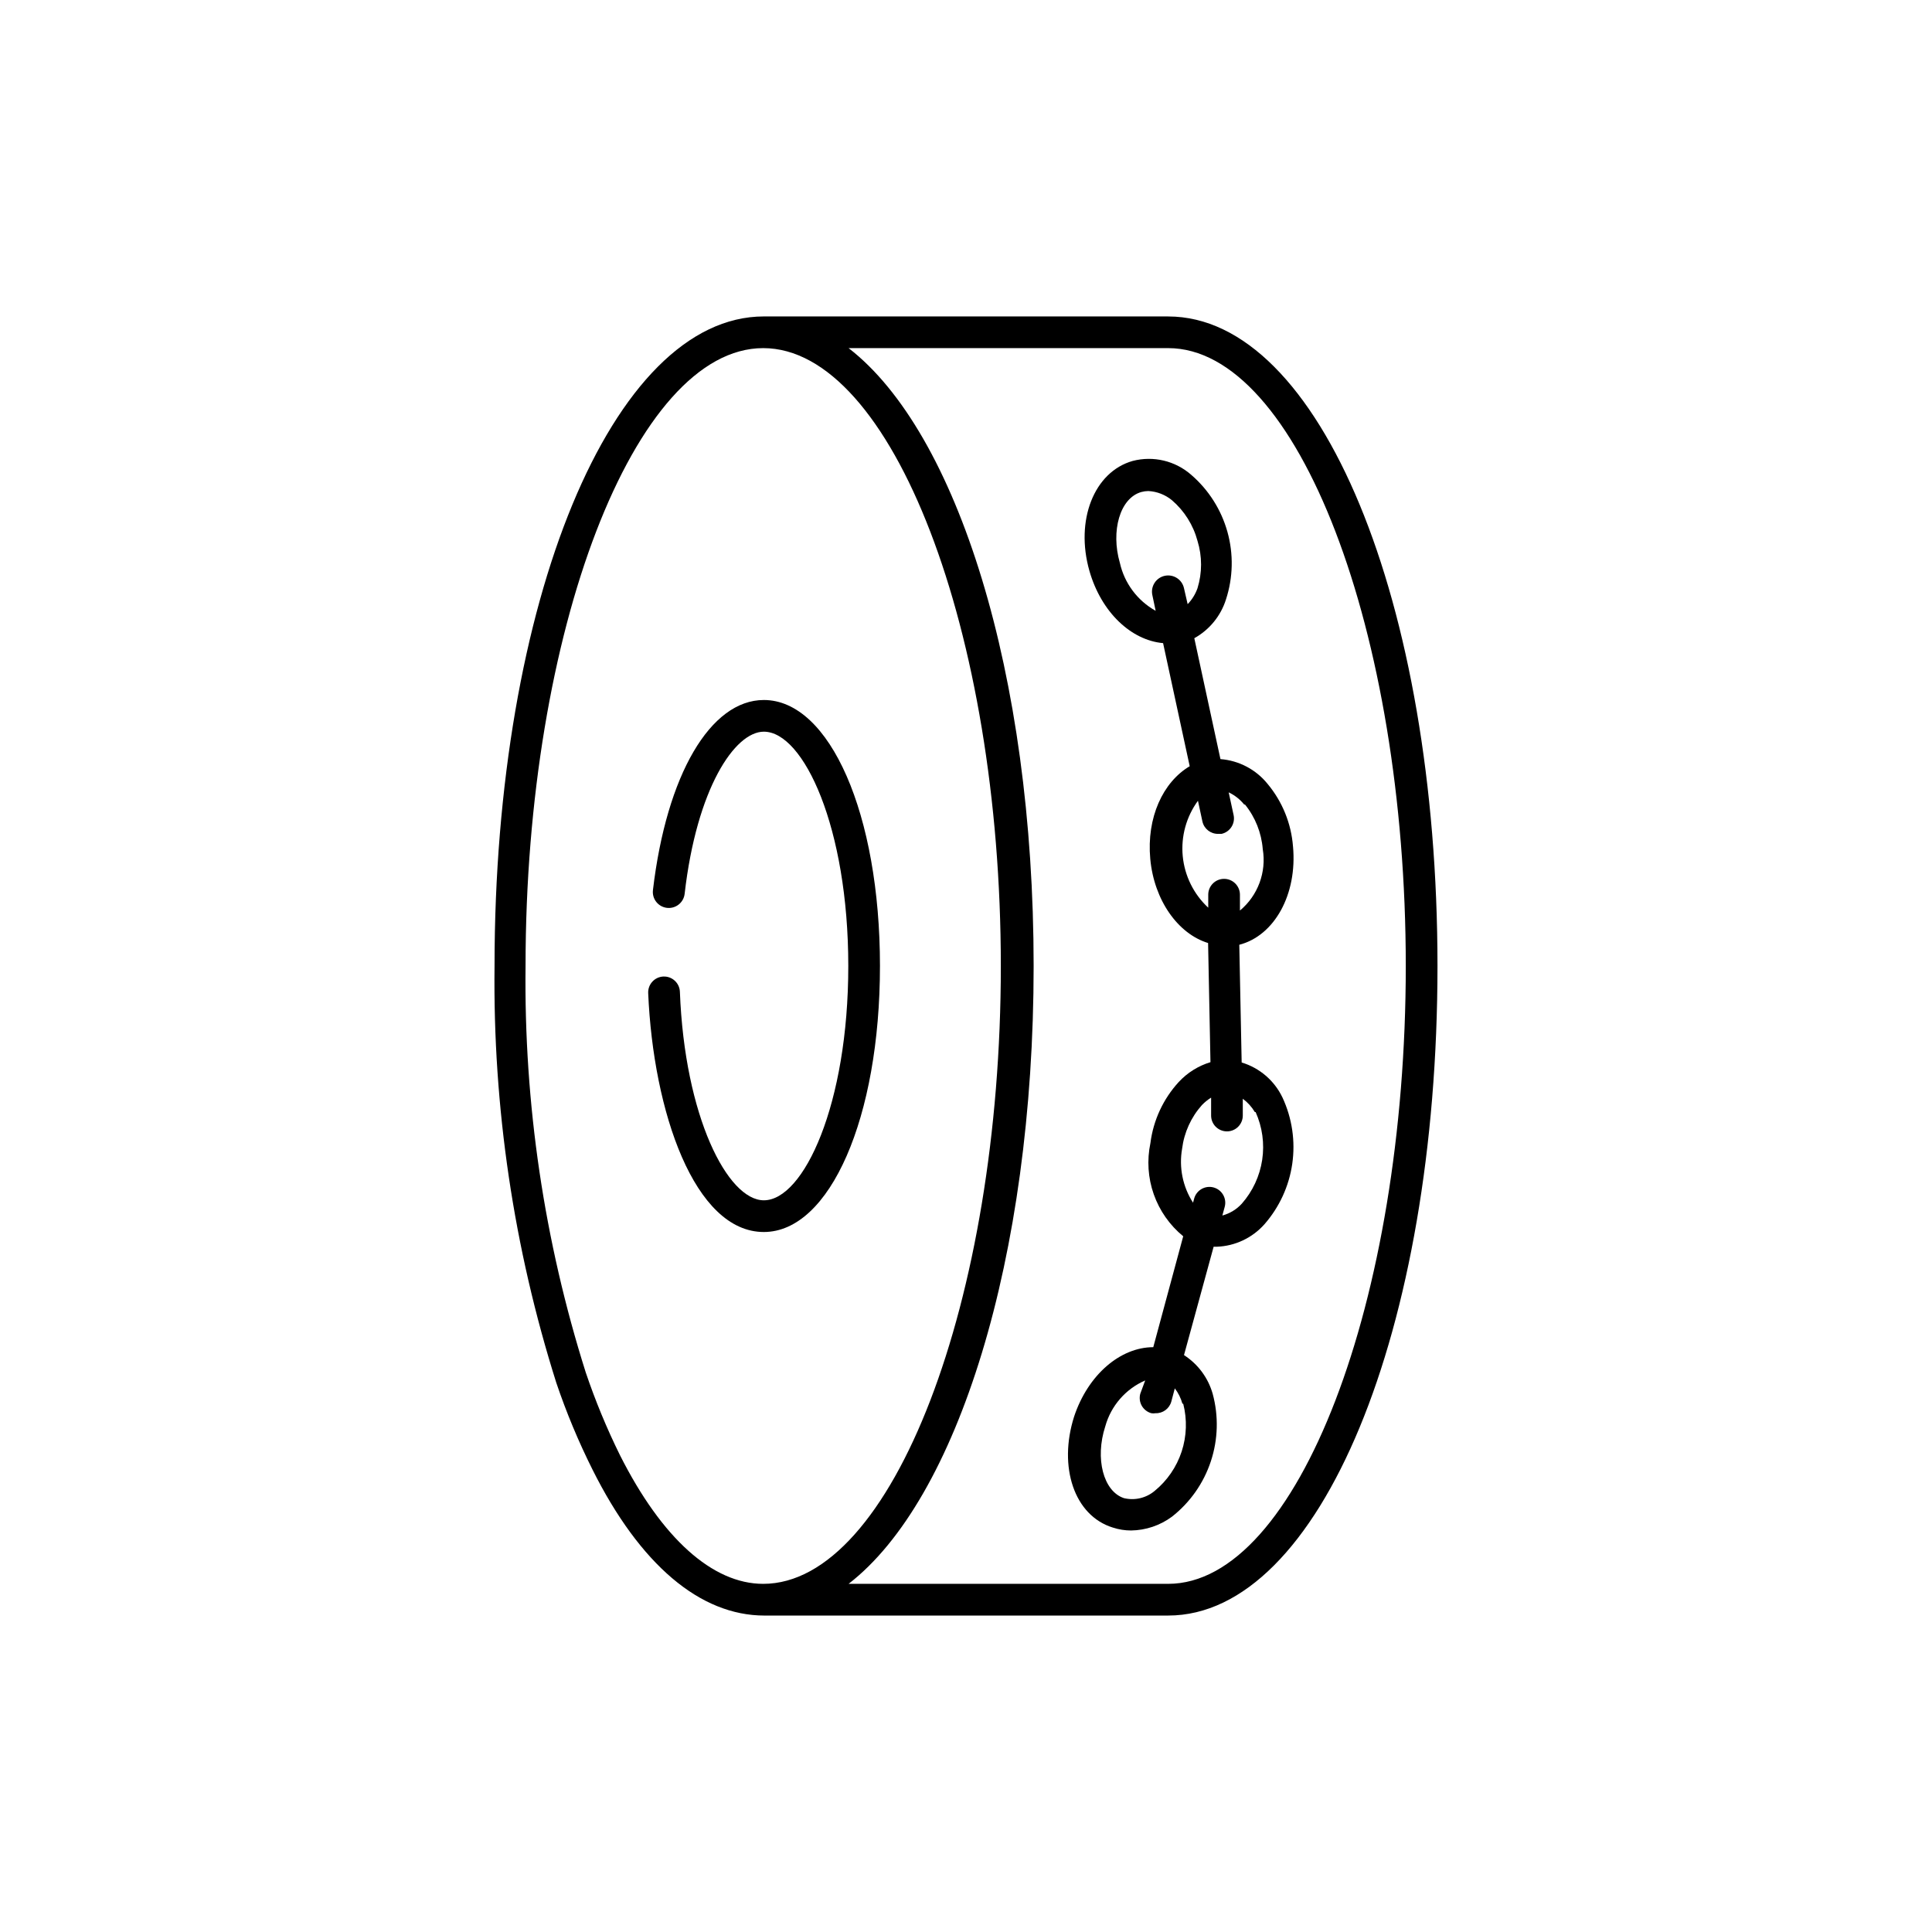
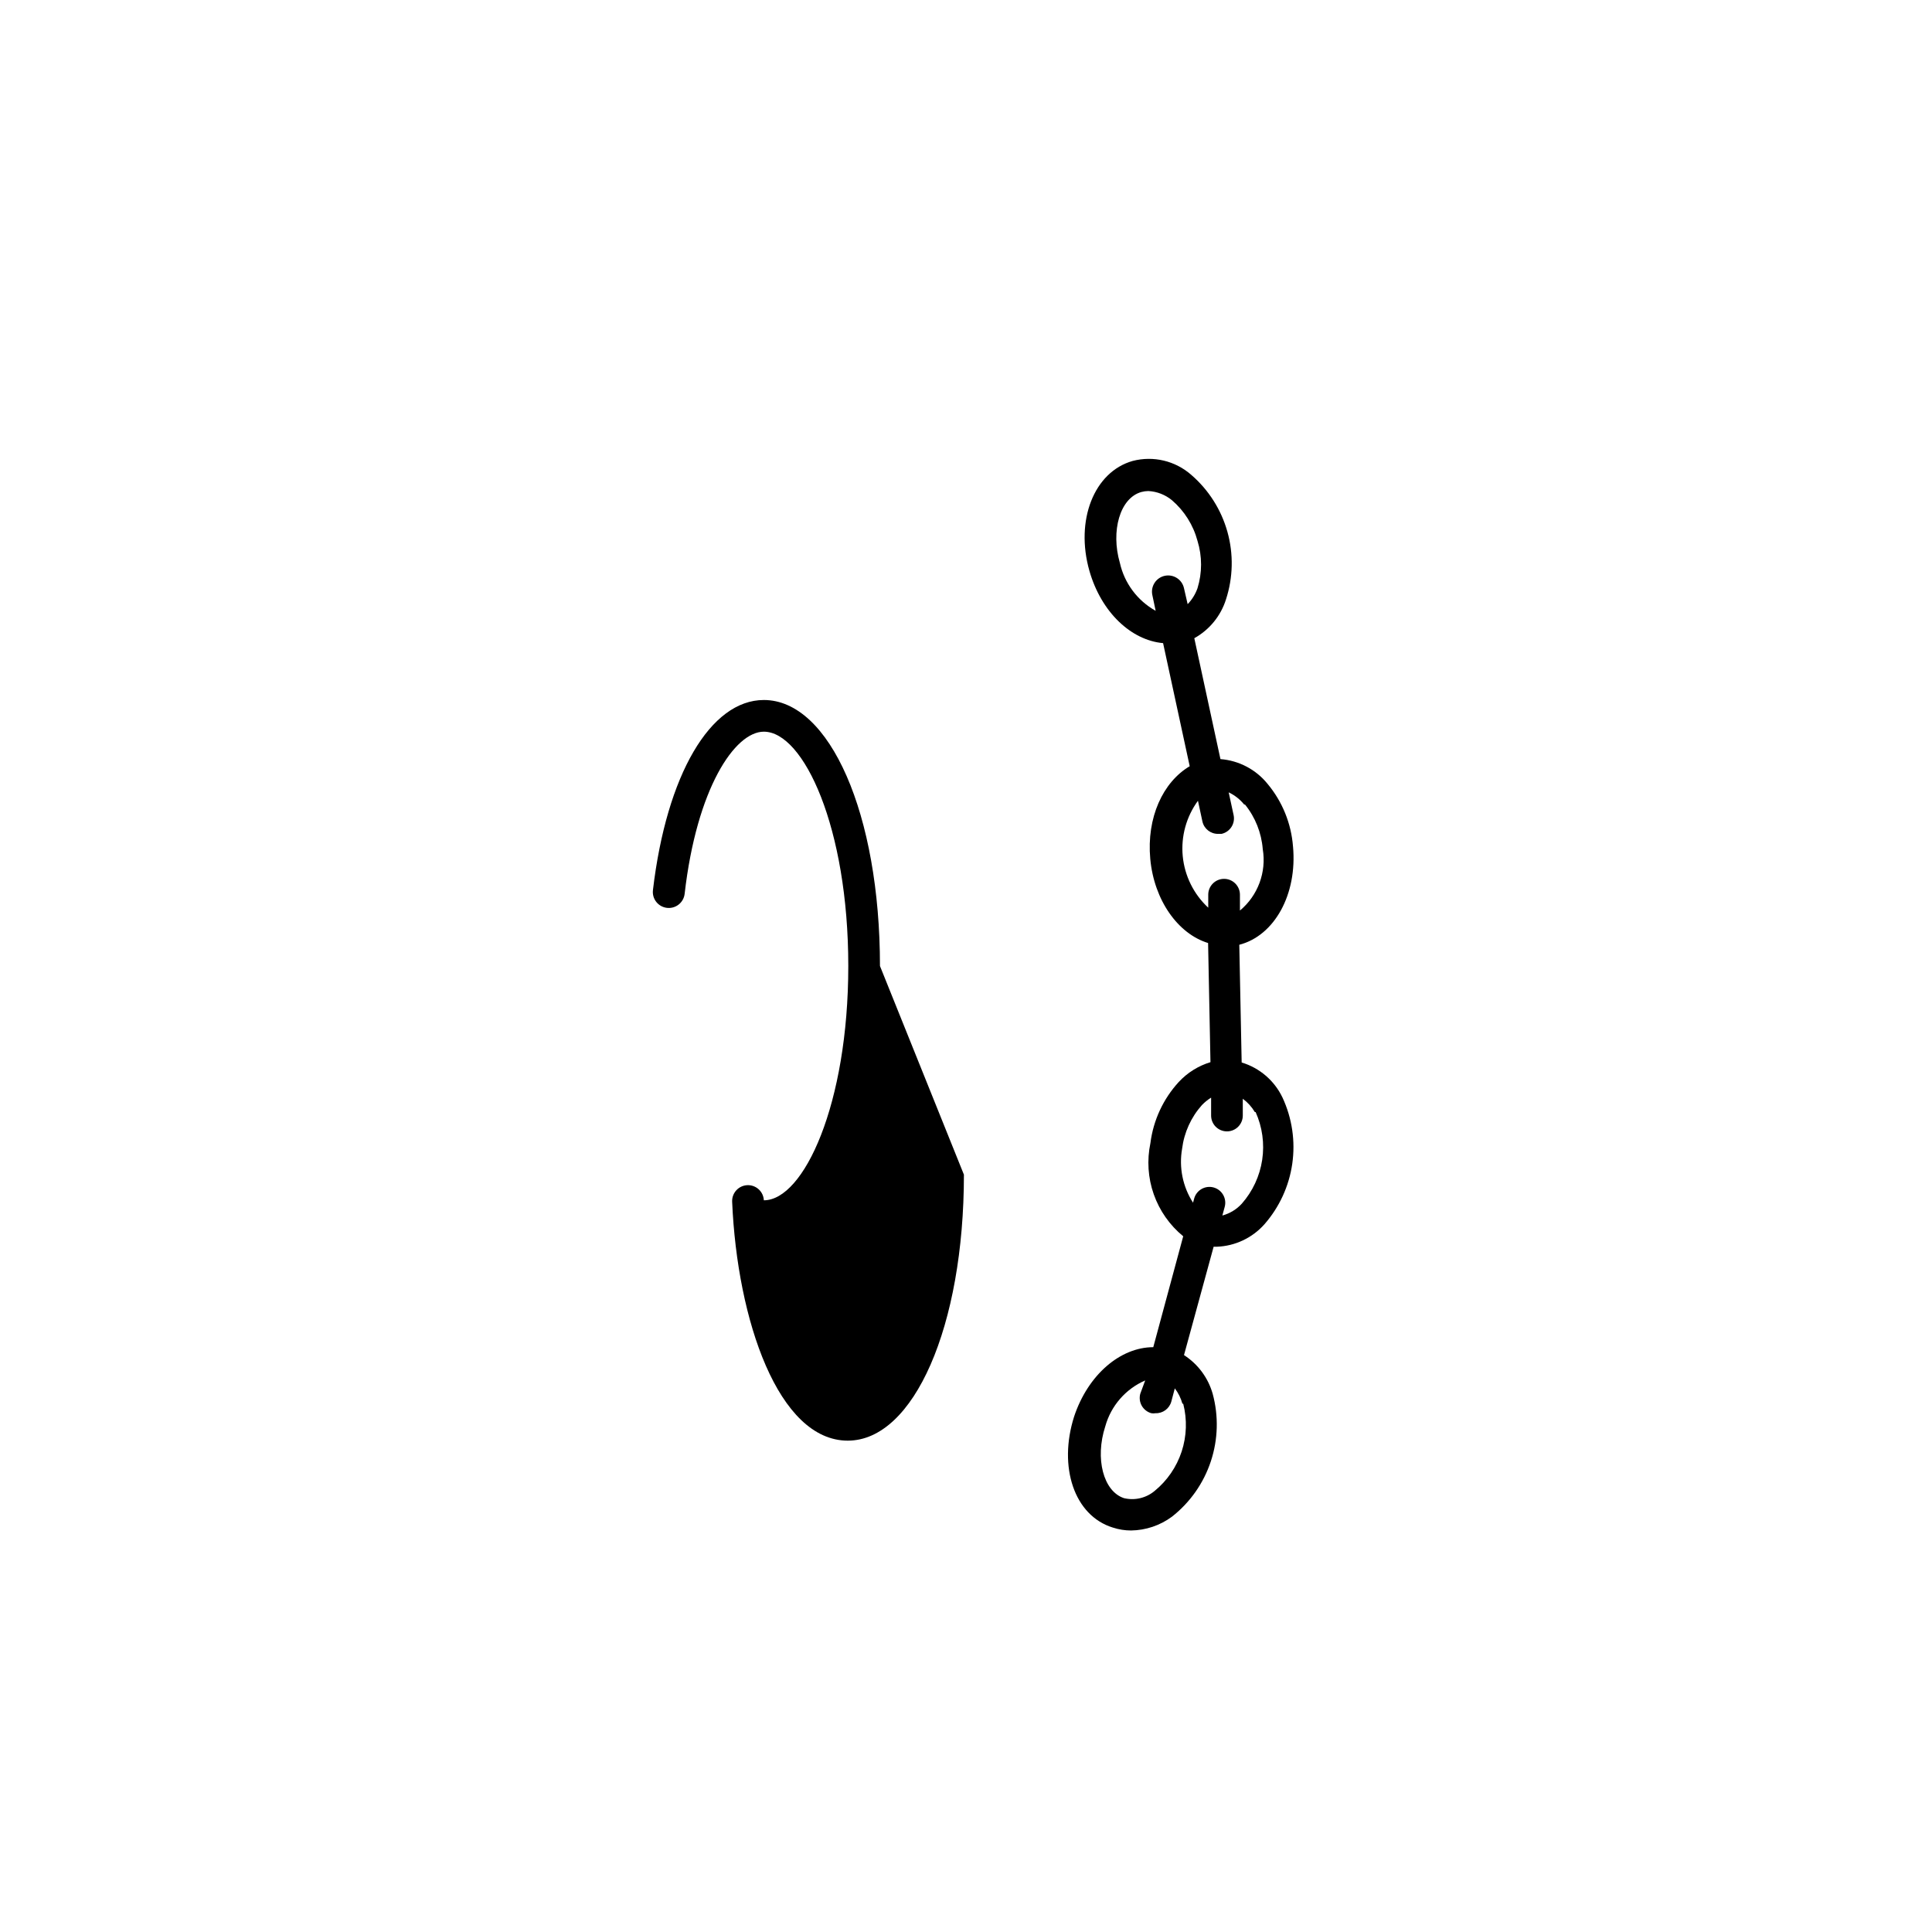
<svg xmlns="http://www.w3.org/2000/svg" fill="#000000" width="800px" height="800px" version="1.1" viewBox="144 144 512 512">
  <g>
-     <path d="m377.2 400c0-40.18-13.266-70.492-30.773-70.492-14.148 0-25.777 19.773-29.391 50.383l0.004-0.004c-0.281 2.32 1.375 4.426 3.695 4.703 2.316 0.277 4.422-1.375 4.699-3.695 3.191-27.918 13.27-42.992 20.992-42.992 10.578 0 22.379 25.484 22.379 62.094s-11.797 62.094-22.379 62.094c-9.613 0-20.992-22.211-22.25-55.293v0.004c-0.105-2.32-2.07-4.113-4.387-4.012-2.32 0.105-4.113 2.07-4.012 4.391 1.344 31.445 12.258 63.312 30.648 63.312 17.508-0.004 30.773-30.316 30.773-70.492z" />
-     <path d="m453.57 227.86h-107.14c-40.137 0-71.371 75.57-71.371 172.14-0.449 37.453 5.078 74.742 16.371 110.46 2.66 7.867 5.859 15.543 9.574 22.969 12.594 25.191 28.508 38.711 45.594 38.711l106.98-0.004c40.137 0 71.371-75.57 71.371-172.14 0-96.562-31.234-172.13-71.371-172.13zm-145.27 301.78c-3.504-7.098-6.531-14.418-9.066-21.914-11.012-34.836-16.398-71.203-15.957-107.73 0-88.754 28.926-163.74 62.977-163.74 34.051 0 62.977 74.984 62.977 163.74s-28.887 163.74-62.977 163.74c-13.434 0-26.867-12.094-37.953-34.094zm145.27 34.094h-84.684c28.758-22.211 49.039-86.195 49.039-163.74 0-77.547-20.277-141.53-49.039-163.74h84.684c34.219 0 62.977 74.984 62.977 163.74s-28.758 163.74-62.977 163.74z" />
+     <path d="m377.2 400c0-40.18-13.266-70.492-30.773-70.492-14.148 0-25.777 19.773-29.391 50.383l0.004-0.004c-0.281 2.32 1.375 4.426 3.695 4.703 2.316 0.277 4.422-1.375 4.699-3.695 3.191-27.918 13.27-42.992 20.992-42.992 10.578 0 22.379 25.484 22.379 62.094s-11.797 62.094-22.379 62.094v0.004c-0.105-2.32-2.07-4.113-4.387-4.012-2.32 0.105-4.113 2.07-4.012 4.391 1.344 31.445 12.258 63.312 30.648 63.312 17.508-0.004 30.773-30.316 30.773-70.492z" />
    <path d="m467.43 345.17-6.926-32.035h-0.004c4.016-2.227 7.019-5.91 8.398-10.285 1.887-5.797 2.023-12.02 0.387-17.887-1.637-5.871-4.969-11.129-9.582-15.113-4.242-3.738-10.062-5.121-15.535-3.695-10.242 2.898-15.281 15.742-11.461 29.137 3.148 11 11.082 18.391 19.523 19.145l7.055 32.621c-7.094 4.199-11.461 13.602-10.453 24.562 1.008 10.957 7.348 19.859 15.324 22.293l0.629 31.57v0.004c-3.215 0.973-6.113 2.785-8.398 5.246-4.125 4.492-6.75 10.156-7.516 16.207-0.949 4.516-0.645 9.207 0.887 13.559 1.535 4.356 4.234 8.203 7.805 11.129l-7.934 29.391c-8.691 0-17.297 7.262-20.992 18.43-4.199 13.266 0 26.238 10.328 29.391v-0.004c1.543 0.504 3.16 0.758 4.785 0.758 3.902-0.055 7.691-1.332 10.832-3.656 4.801-3.769 8.383-8.867 10.301-14.664 1.918-5.793 2.09-12.023 0.488-17.914-1.203-4.227-3.902-7.867-7.598-10.242l7.852-28.719h0.84c4.828-0.176 9.375-2.316 12.594-5.918 3.977-4.531 6.547-10.113 7.406-16.078 0.855-5.965-0.039-12.047-2.578-17.512-2.133-4.496-6.066-7.879-10.832-9.32l-0.629-31.195c9.277-2.394 15.406-13.309 14.234-26.07h-0.004c-0.469-6.078-2.816-11.859-6.715-16.543-3.082-3.828-7.609-6.215-12.512-6.59zm-26.66-52.02c-2.434-8.398 0-17.172 5.711-18.766 0.602-0.164 1.223-0.25 1.844-0.254 2.293 0.121 4.488 0.977 6.258 2.438 3.281 2.824 5.637 6.566 6.758 10.746 1.27 4.102 1.27 8.492 0 12.598-0.559 1.566-1.445 3-2.602 4.195l-0.965-4.199v0.004c-0.488-2.32-2.762-3.805-5.082-3.32-2.316 0.488-3.801 2.762-3.316 5.082l0.883 4.199c-4.832-2.695-8.285-7.324-9.488-12.723zm16.793 222.85c1.074 4.18 0.93 8.578-0.414 12.68-1.348 4.098-3.84 7.727-7.184 10.453-2.254 1.875-5.258 2.574-8.105 1.891-5.457-1.805-7.727-10.496-4.953-19.02 1.508-5.445 5.398-9.922 10.582-12.176l-1.305 3.527c-0.293 1.074-0.152 2.223 0.398 3.191 0.555 0.969 1.469 1.68 2.543 1.973 0.359 0.062 0.73 0.062 1.09 0 1.953 0.066 3.691-1.219 4.199-3.106l0.922-3.484c0.926 1.215 1.609 2.598 2.016 4.07zm19.188-77.293c1.785 3.969 2.387 8.367 1.742 12.672-0.648 4.301-2.523 8.328-5.394 11.598-1.387 1.52-3.18 2.609-5.164 3.148l0.629-2.309v-0.004c0.59-2.223-0.723-4.508-2.938-5.121-1.074-0.297-2.223-0.152-3.191 0.398-0.969 0.551-1.68 1.465-1.973 2.543l-0.293 1.09h-0.004c-2.734-4.234-3.769-9.352-2.894-14.316 0.539-4.293 2.367-8.316 5.246-11.547 0.727-0.758 1.543-1.422 2.438-1.973v4.746c0 1.113 0.441 2.18 1.227 2.969 0.789 0.785 1.855 1.227 2.969 1.227 1.117 0 2.184-0.441 2.969-1.227 0.789-0.789 1.23-1.855 1.23-2.969v-4.453c1.289 0.953 2.375 2.152 3.191 3.527zm-2.812-81.492c2.723 3.371 4.359 7.484 4.703 11.801 1.02 6.117-1.281 12.316-6.047 16.289v-4.199c0-1.113-0.441-2.18-1.23-2.969-0.789-0.789-1.855-1.23-2.969-1.23-2.32 0-4.199 1.879-4.199 4.199v3.441c-3.848-3.566-6.254-8.426-6.758-13.648-0.5-5.227 0.934-10.453 4.031-14.688l1.176 5.457c0.422 1.969 2.184 3.359 4.195 3.316h0.883c2.258-0.504 3.688-2.738 3.191-4.996l-1.301-6.004c1.598 0.754 3.004 1.859 4.113 3.231z" />
  </g>
</svg>